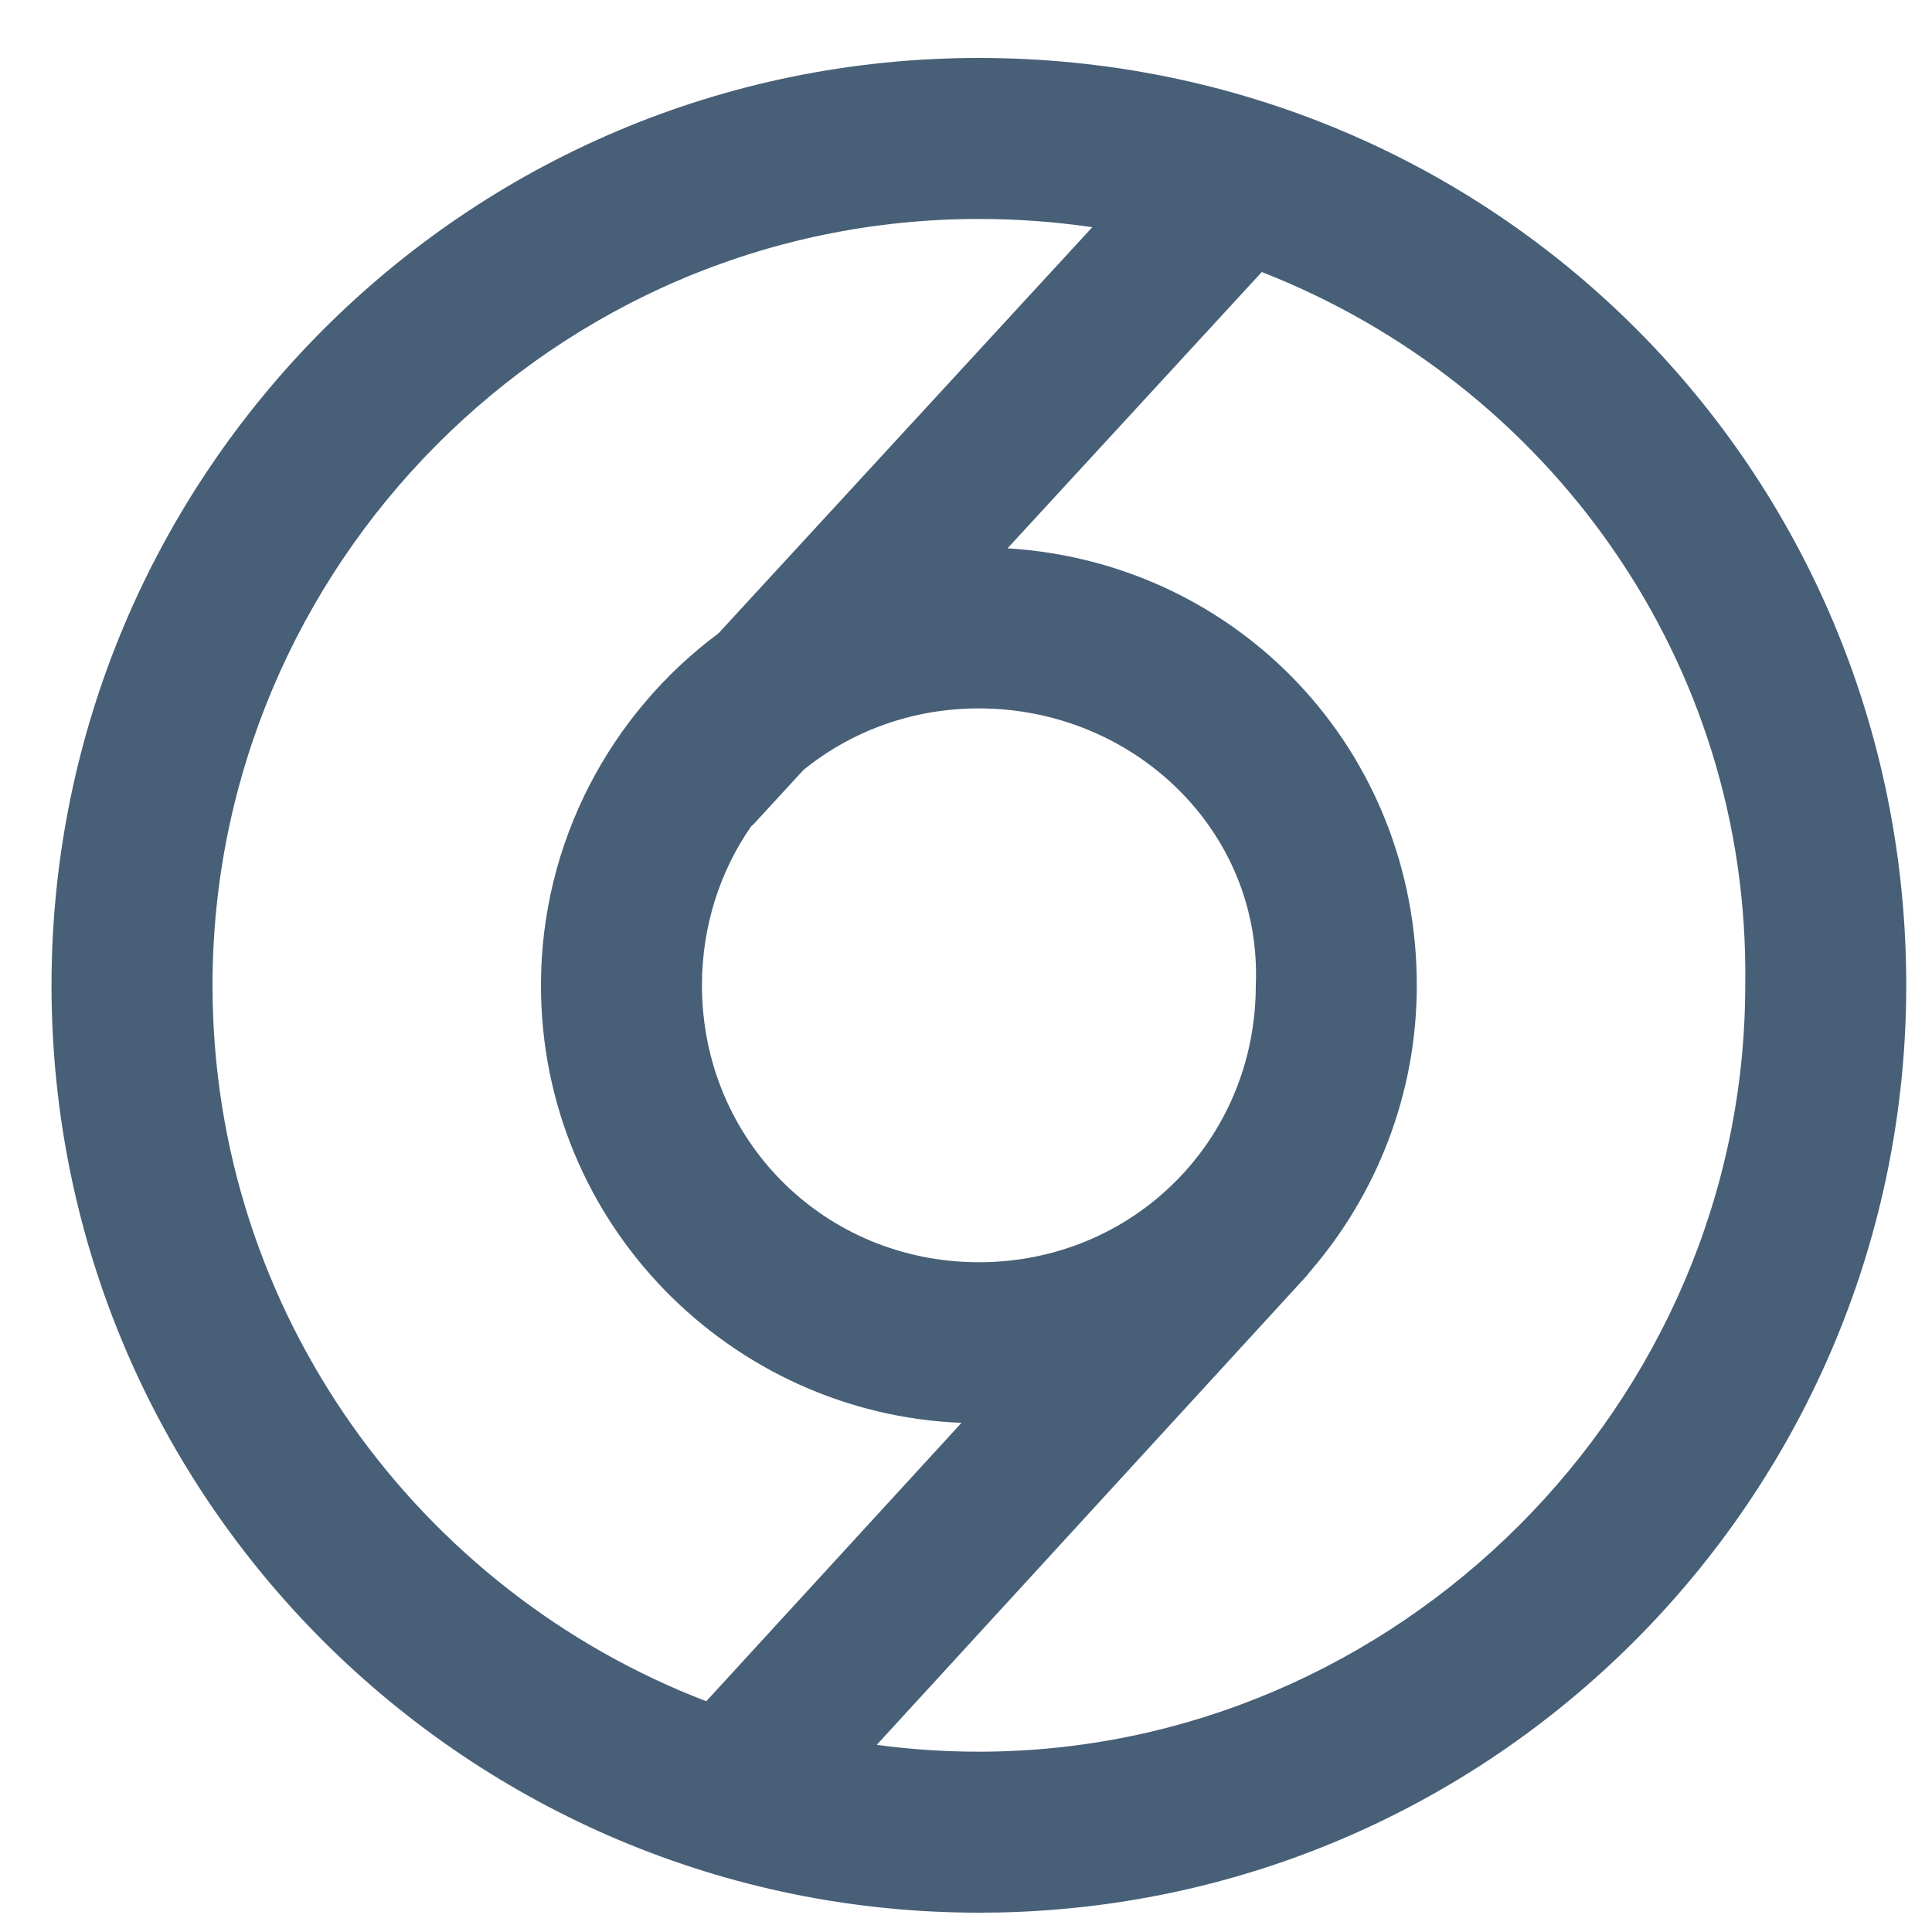
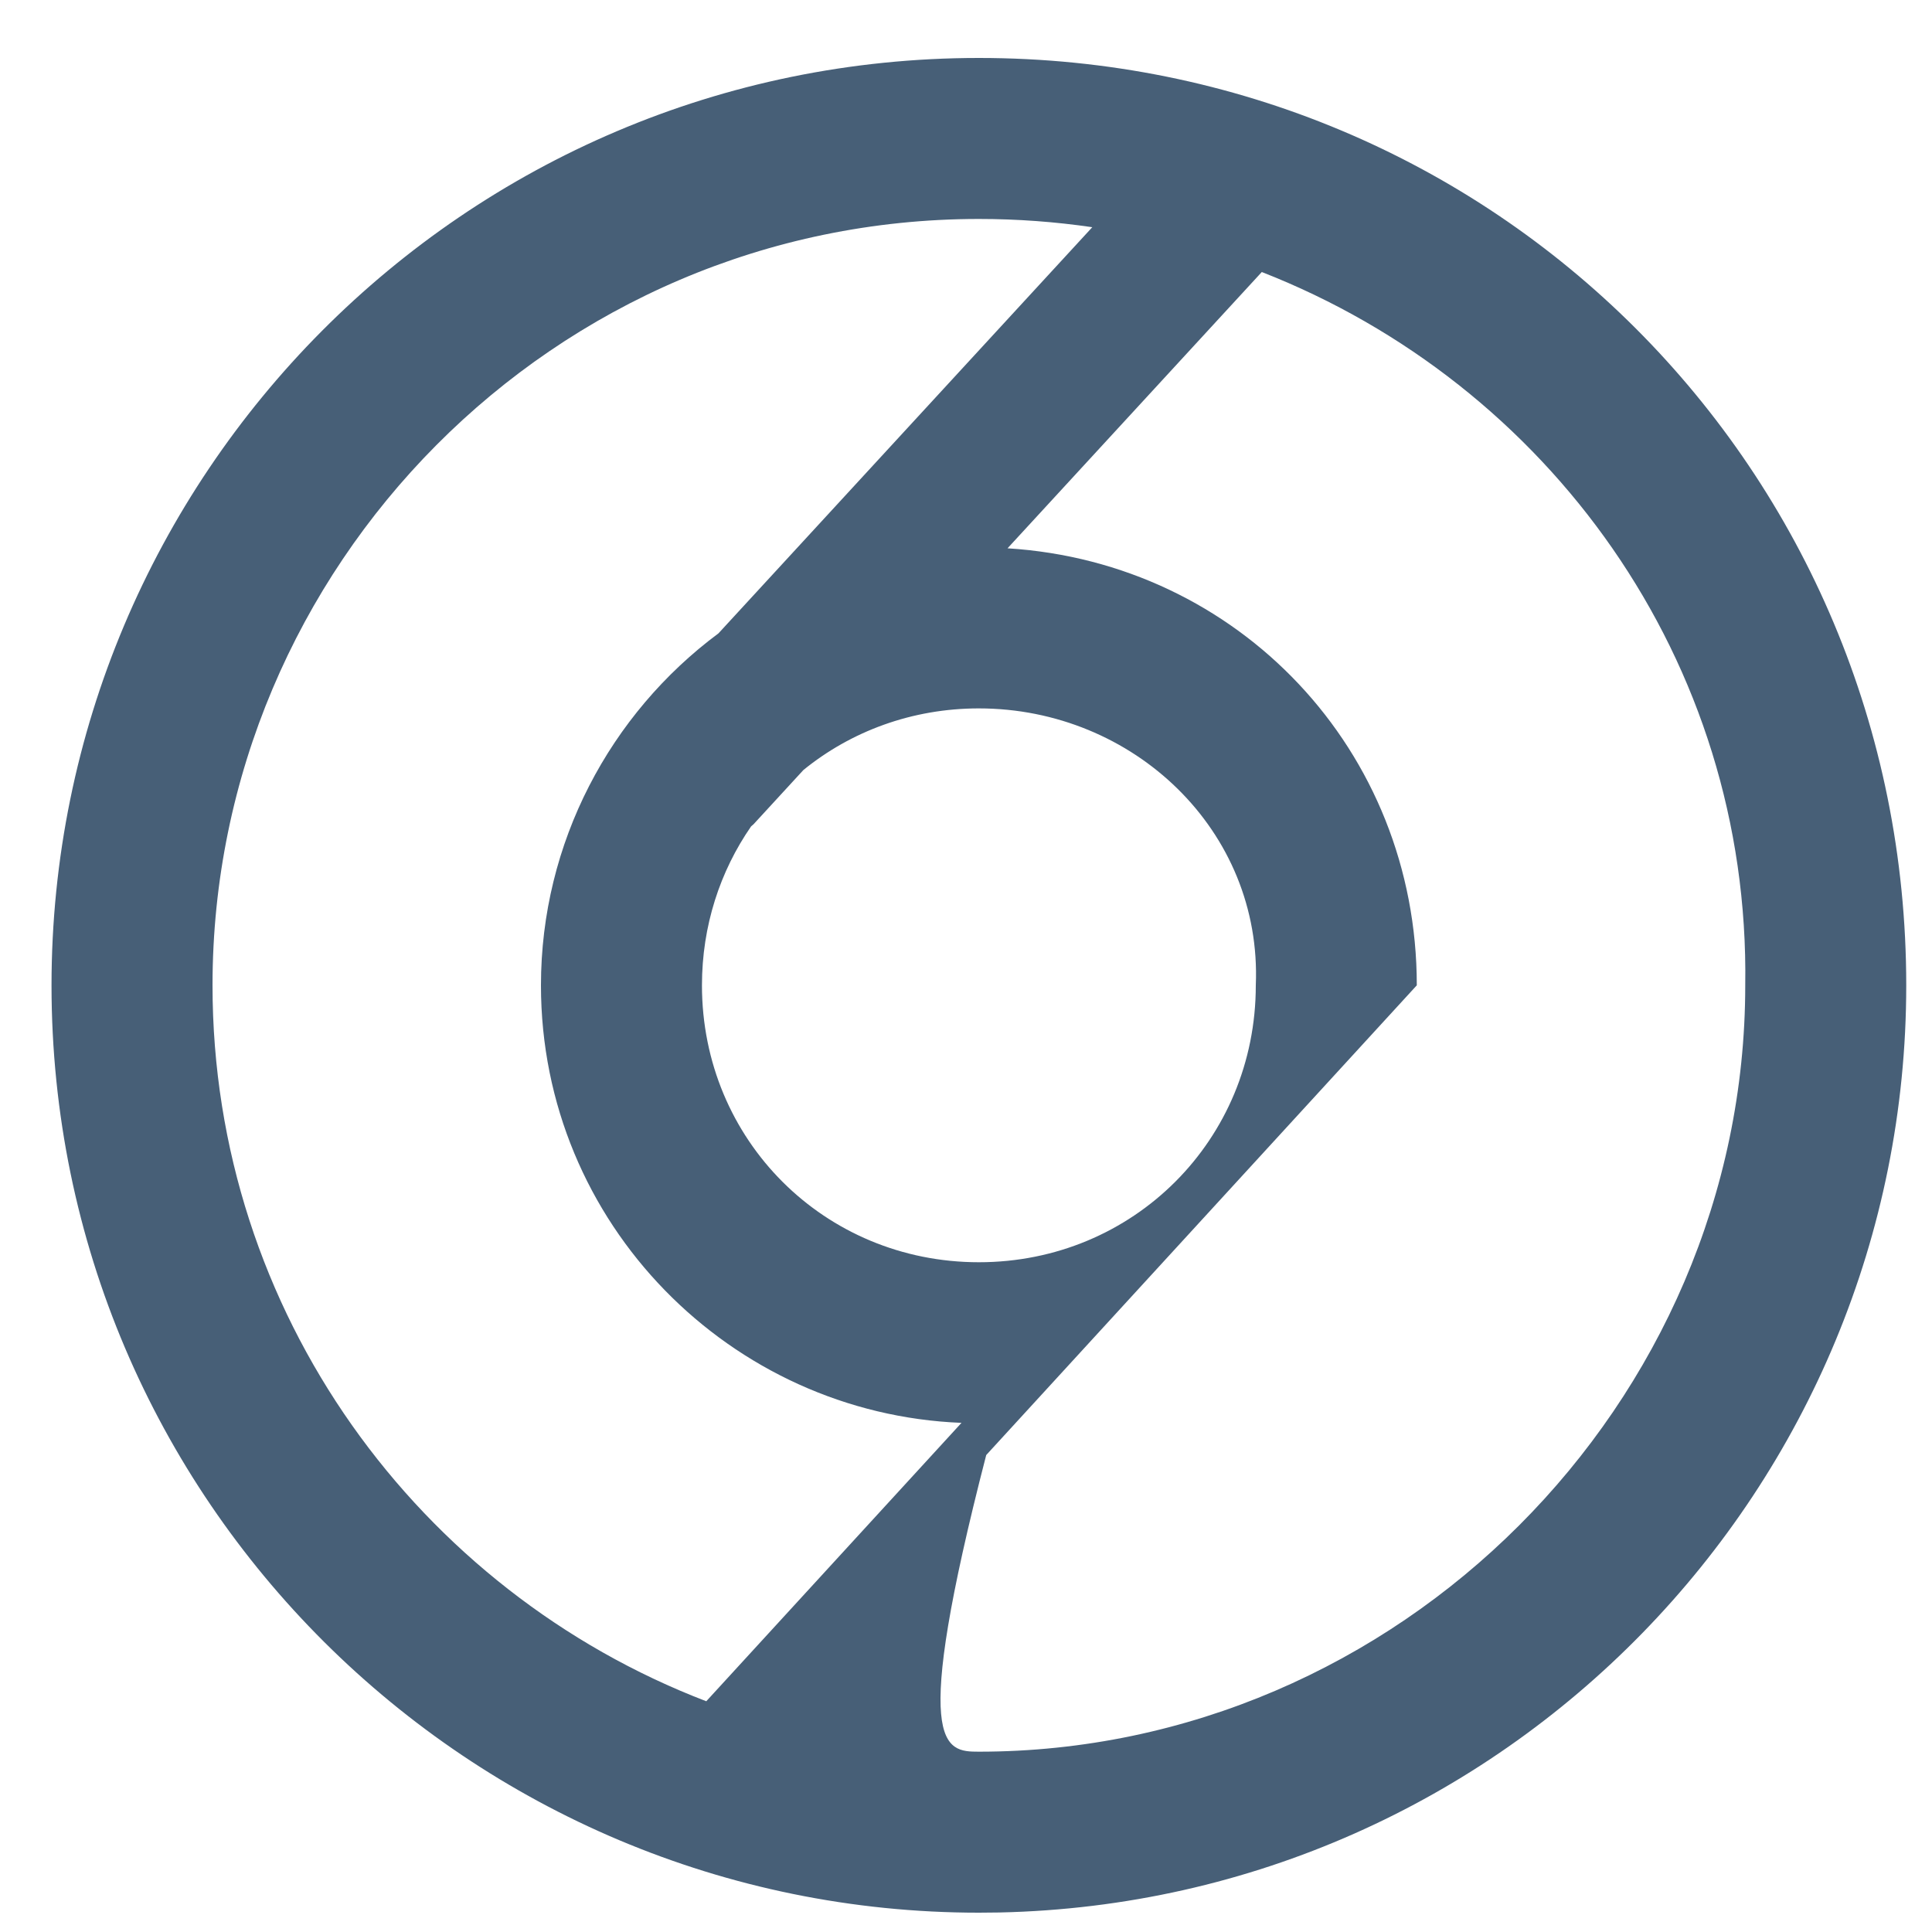
<svg xmlns="http://www.w3.org/2000/svg" width="30" height="30" viewBox="0 0 30 30">
  <style>
    @media (prefers-color-scheme: dark) {
      path { fill: white }
    }
  </style>
-   <path d="M15.2.9c8 0 14.4 6.4 14.4 14.4 0 7.796-6.233 14.229-14.085 14.397L15.2 29.7C7.3 29.7.8 23.3.8 15.3.8 7.4 7.2.9 15.2.9Zm4.393 3.324L15.645 8.514C19.231 8.737 22 11.65 22 15.3c0 1.688-.624 3.251-1.664 4.452-.011.016-.023.032-.036.048l-6.686 7.294C14.134 27.164 14.663 27.2 15.2 27.2c6.5 0 11.9-5.4 11.9-11.9.077-5.051-3.068-9.341-7.507-11.076ZM15.2 3.4C8.6 3.4 3.3 8.8 3.3 15.3c0 5.092 3.214 9.41 7.667 11.117l3.963-4.323C11.351 21.953 8.4 19.007 8.4 15.3c0-2.216 1.076-4.217 2.756-5.465L16.961 3.528C16.386 3.444 15.798 3.4 15.2 3.4Zm0 7.6c-1.04 0-1.987.357-2.725.957L11.7 12.8l-.037.032C11.181 13.528 10.9 14.377 10.9 15.3c0 2.4 1.9 4.3 4.3 4.3s4.3-1.9 4.3-4.3c.1-2.4-1.9-4.3-4.3-4.3Z" fill="#475F77" fill-rule="nonzero" />
+   <path d="M15.2.9c8 0 14.4 6.4 14.4 14.4 0 7.796-6.233 14.229-14.085 14.397L15.2 29.7C7.3 29.7.8 23.3.8 15.3.8 7.4 7.2.9 15.2.9Zm4.393 3.324L15.645 8.514C19.231 8.737 22 11.65 22 15.3l-6.686 7.294C14.134 27.164 14.663 27.2 15.2 27.2c6.5 0 11.9-5.4 11.9-11.9.077-5.051-3.068-9.341-7.507-11.076ZM15.2 3.4C8.6 3.4 3.3 8.8 3.3 15.3c0 5.092 3.214 9.41 7.667 11.117l3.963-4.323C11.351 21.953 8.4 19.007 8.4 15.3c0-2.216 1.076-4.217 2.756-5.465L16.961 3.528C16.386 3.444 15.798 3.4 15.2 3.4Zm0 7.6c-1.04 0-1.987.357-2.725.957L11.7 12.8l-.037.032C11.181 13.528 10.9 14.377 10.9 15.3c0 2.4 1.9 4.3 4.3 4.3s4.3-1.9 4.3-4.3c.1-2.4-1.9-4.3-4.3-4.3Z" fill="#475F77" fill-rule="nonzero" />
</svg>